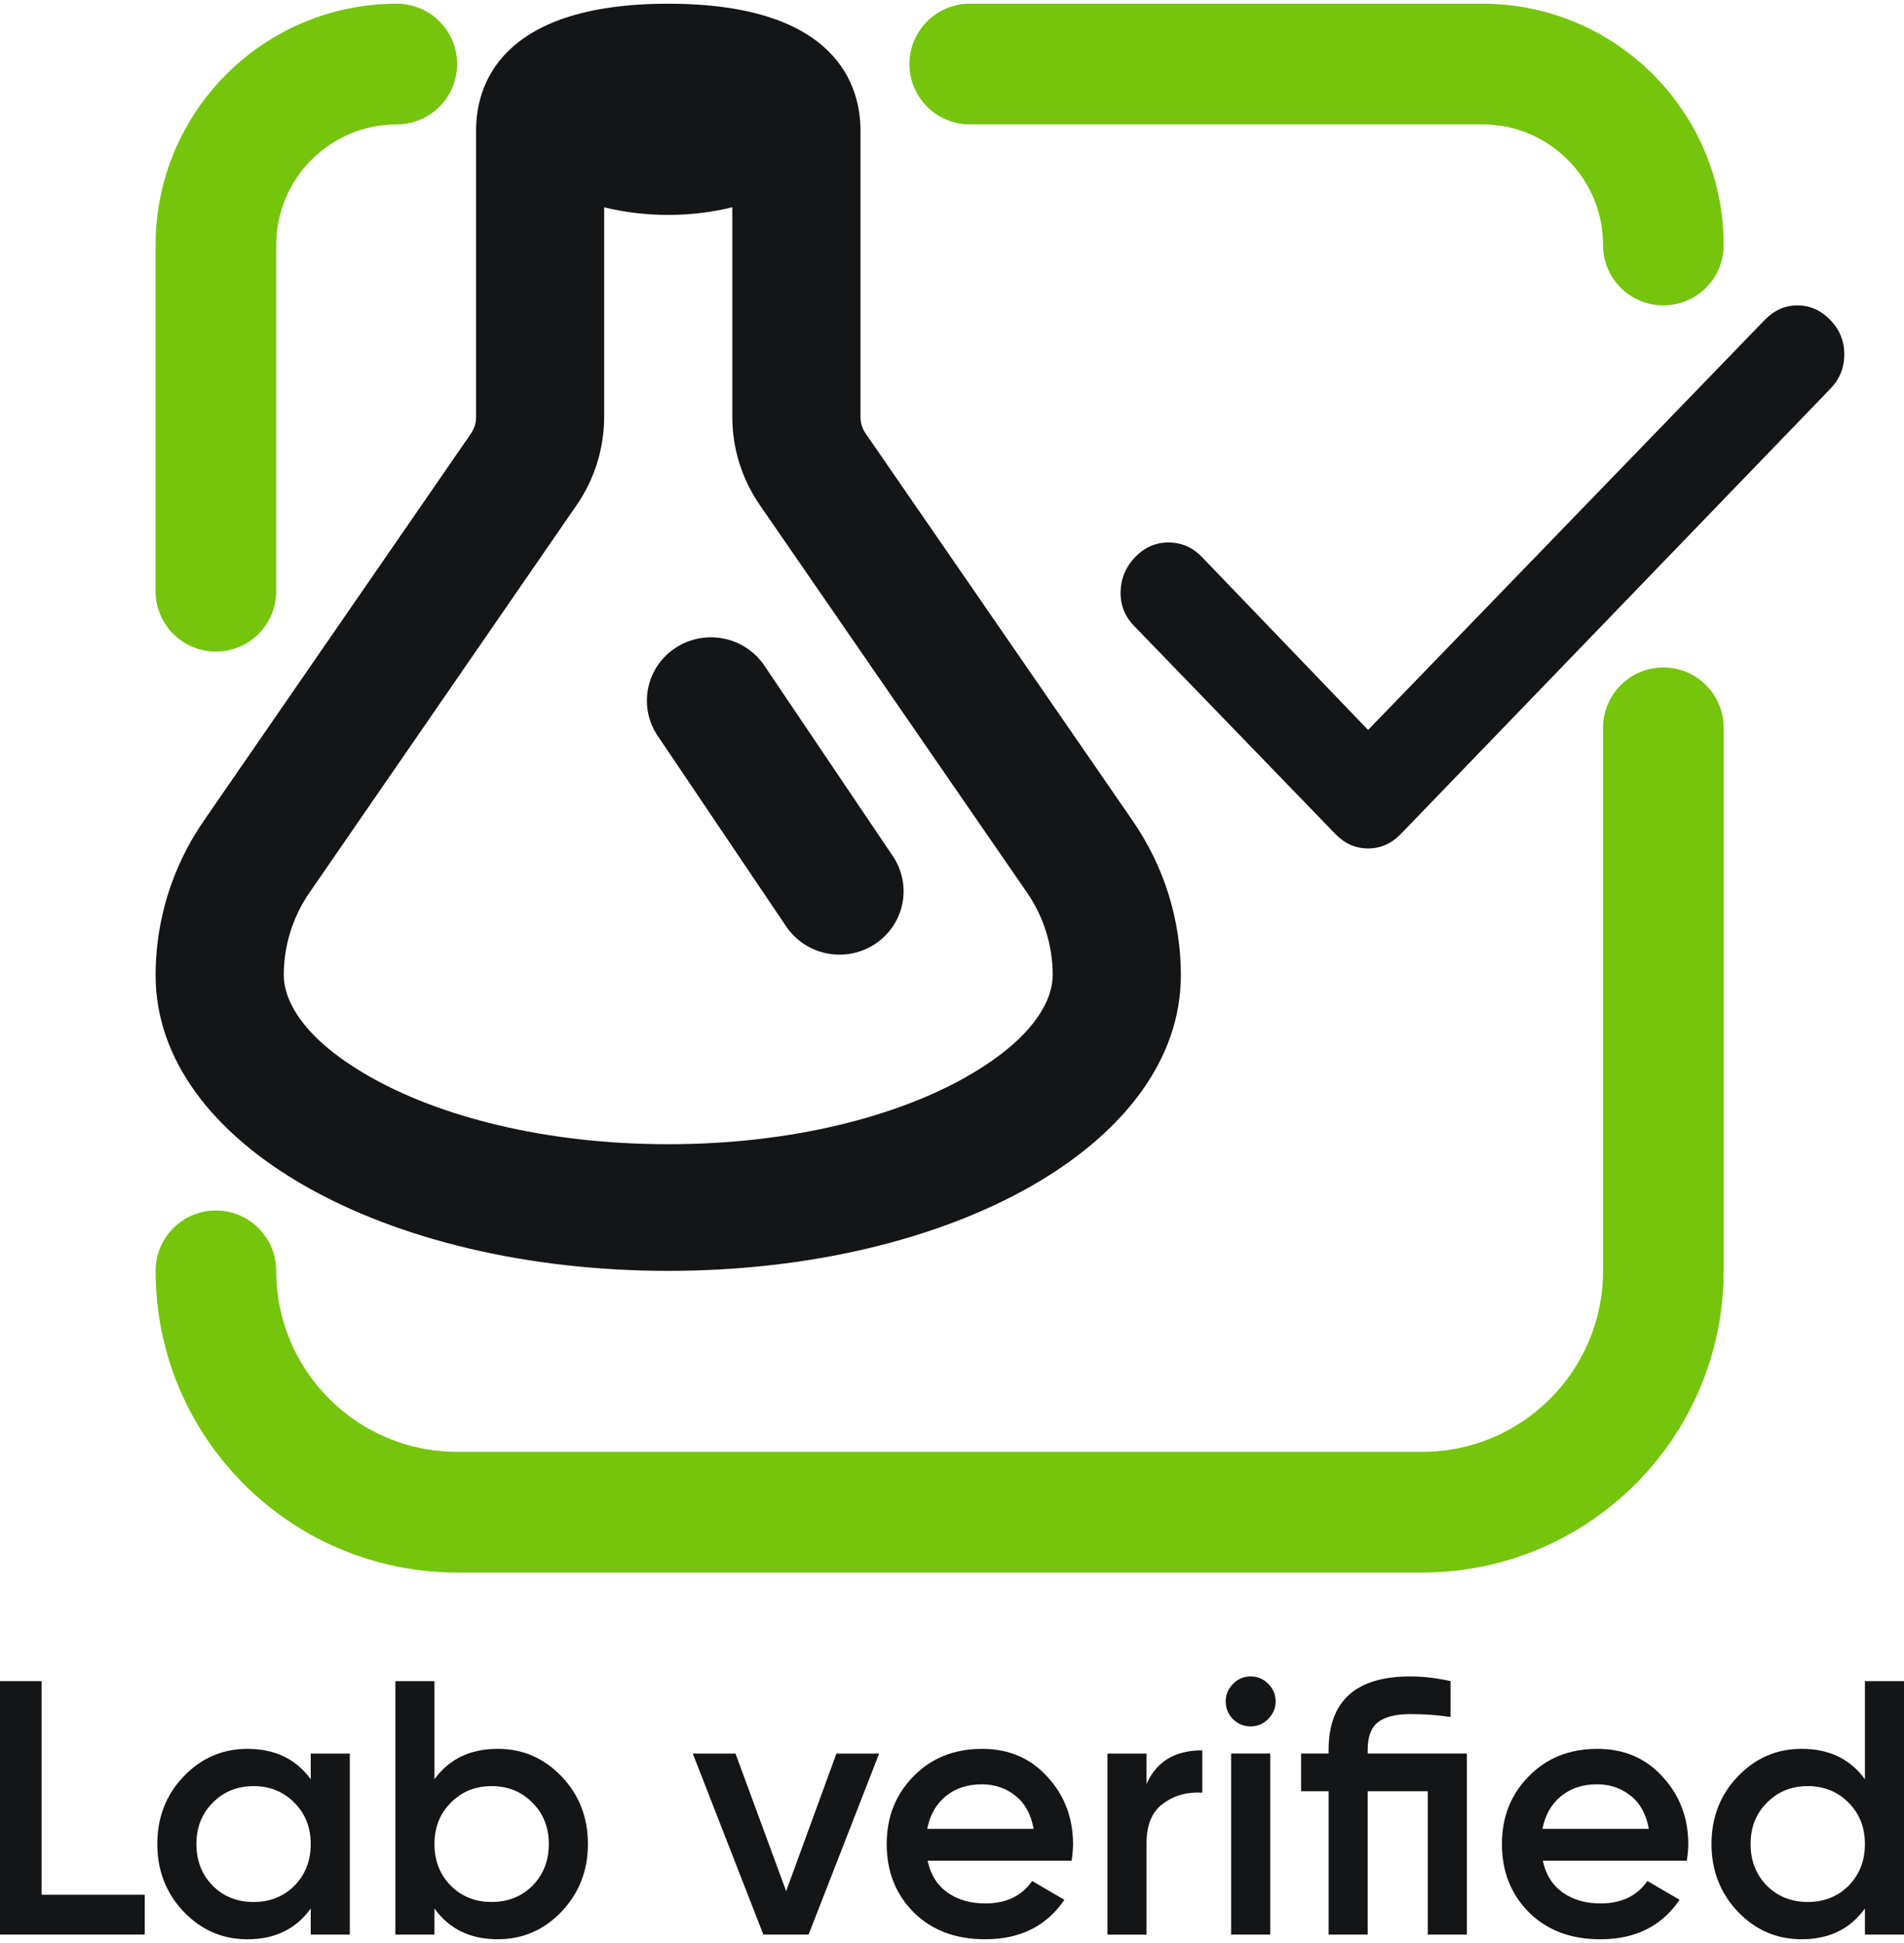
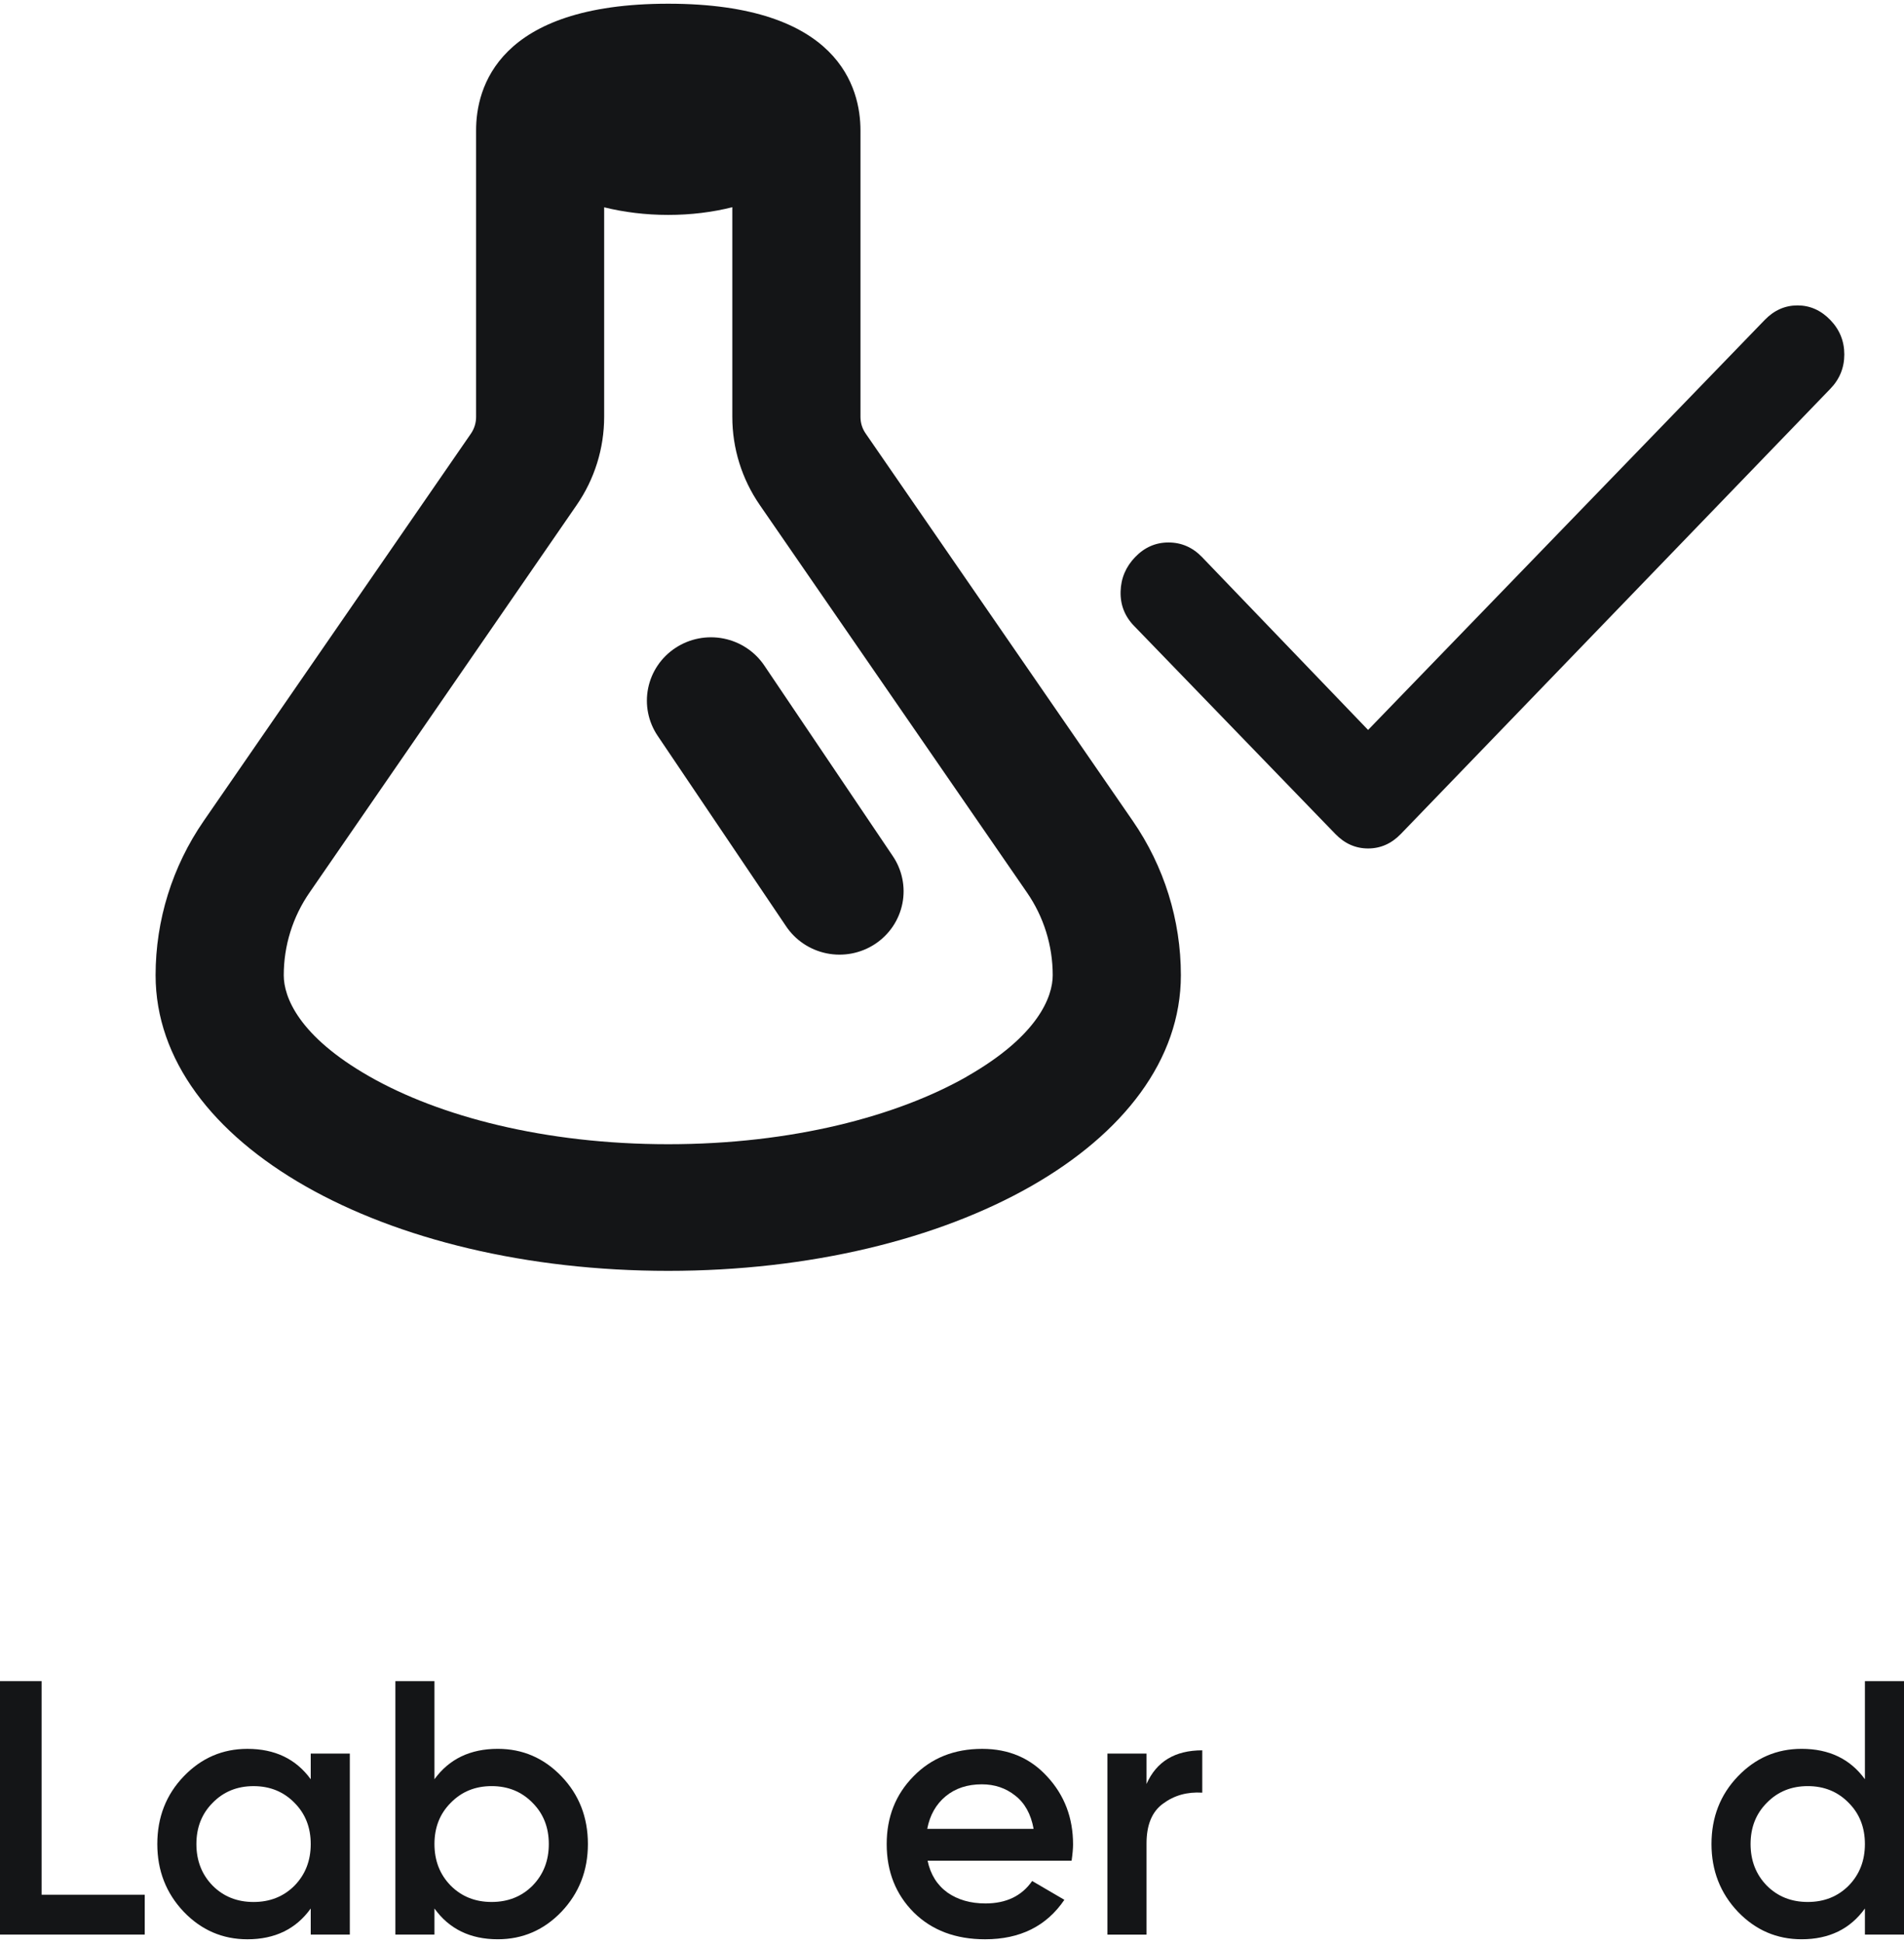
<svg xmlns="http://www.w3.org/2000/svg" width="100" height="102" viewBox="0 0 100 102" fill="none">
  <path fill-rule="evenodd" clip-rule="evenodd" d="M50.776 56.515C54.532 54.377 55.29 52.32 55.29 51.193C55.29 49.641 54.819 48.125 53.93 46.843L39.907 26.515C38.965 25.151 38.461 23.537 38.462 21.885V10.878C37.421 11.14 36.286 11.282 35.097 11.282C33.907 11.282 32.772 11.14 31.731 10.883V21.881C31.731 23.535 31.229 25.149 30.286 26.515L16.263 46.847C15.374 48.129 14.903 49.641 14.903 51.198C14.903 52.324 15.662 54.382 19.418 56.519C23.066 58.595 28.585 60.067 35.097 60.067C41.608 60.067 47.123 58.595 50.776 56.519M35.097 0.195C44.072 0.195 45.193 4.63 45.193 6.847V21.881C45.193 22.206 45.286 22.501 45.472 22.767L59.495 43.096C61.142 45.482 62.021 48.306 62.021 51.193C62.021 60.063 49.968 66.715 35.097 66.715C20.225 66.715 8.172 60.063 8.172 51.193C8.172 48.302 9.052 45.482 10.699 43.096L24.731 22.767C24.911 22.506 25.007 22.197 25.005 21.881V6.847C25 4.63 26.122 0.195 35.097 0.195ZM35.474 34.014C36.216 33.525 37.125 33.347 38 33.52C38.876 33.693 39.645 34.202 40.141 34.936L46.872 44.914C47.123 45.277 47.298 45.686 47.388 46.117C47.478 46.548 47.481 46.992 47.396 47.423C47.311 47.855 47.14 48.266 46.894 48.632C46.647 48.998 46.329 49.313 45.959 49.557C45.589 49.801 45.173 49.969 44.736 50.054C44.299 50.138 43.85 50.136 43.414 50.047C42.978 49.958 42.564 49.785 42.196 49.537C41.829 49.29 41.514 48.972 41.271 48.604L34.54 38.626C34.045 37.892 33.865 36.994 34.041 36.129C34.215 35.264 34.731 34.503 35.474 34.014Z" fill="#141517" />
  <path d="M71.853 38.319L92.686 16.795C93.177 16.287 93.751 16.033 94.406 16.033C95.062 16.033 95.635 16.287 96.127 16.795C96.619 17.303 96.865 17.907 96.865 18.606C96.865 19.305 96.619 19.908 96.127 20.414L73.574 43.779C73.082 44.288 72.509 44.541 71.853 44.541C71.198 44.541 70.624 44.288 70.132 43.779L59.563 32.859C59.071 32.351 58.835 31.748 58.855 31.05C58.874 30.353 59.131 29.749 59.624 29.24C60.117 28.73 60.702 28.476 61.377 28.478C62.052 28.48 62.635 28.733 63.127 29.24L71.853 38.319Z" fill="#141517" />
-   <path fill-rule="evenodd" clip-rule="evenodd" d="M20.843 6.53C17.344 6.53 14.507 9.367 14.507 12.866V31.039C14.507 32.788 13.089 34.206 11.34 34.206C9.59 34.206 8.172 32.788 8.172 31.039V12.866C8.172 5.868 13.845 0.195 20.843 0.195C22.592 0.195 24.01 1.613 24.01 3.363C24.01 5.112 22.592 6.53 20.843 6.53ZM47.767 3.363C47.767 1.613 49.185 0.195 50.935 0.195H77.859C84.857 0.195 90.529 5.868 90.529 12.866C90.529 14.615 89.111 16.033 87.362 16.033C85.612 16.033 84.194 14.615 84.194 12.866C84.194 9.367 81.358 6.53 77.859 6.53H50.935C49.185 6.53 47.767 5.112 47.767 3.363ZM87.362 35.039C89.111 35.039 90.529 36.457 90.529 38.206V66.715C90.529 75.462 83.439 82.552 74.692 82.552H24.01C15.263 82.552 8.172 75.462 8.172 66.715C8.172 64.965 9.59 63.547 11.34 63.547C13.089 63.547 14.507 64.965 14.507 66.715C14.507 71.963 18.762 76.217 24.01 76.217H74.692C79.94 76.217 84.194 71.963 84.194 66.715V38.206C84.194 36.457 85.612 35.039 87.362 35.039Z" fill="#75C50C" />
  <path d="M97.947 88.253H100V101.557H97.947V100.188C97.174 101.265 96.066 101.804 94.621 101.804C93.316 101.804 92.201 101.322 91.276 100.359C90.352 99.384 89.889 98.199 89.889 96.805C89.889 95.399 90.352 94.214 91.276 93.251C92.201 92.288 93.316 91.807 94.621 91.807C96.066 91.807 97.174 92.339 97.947 93.403V88.253ZM92.797 98.991C93.367 99.561 94.083 99.846 94.945 99.846C95.806 99.846 96.522 99.561 97.092 98.991C97.662 98.408 97.947 97.68 97.947 96.805C97.947 95.931 97.662 95.209 97.092 94.639C96.522 94.056 95.806 93.764 94.945 93.764C94.083 93.764 93.367 94.056 92.797 94.639C92.227 95.209 91.942 95.931 91.942 96.805C91.942 97.68 92.227 98.408 92.797 98.991Z" fill="#141517" />
-   <path d="M81.031 97.68C81.183 98.403 81.531 98.96 82.076 99.353C82.621 99.733 83.286 99.923 84.072 99.923C85.161 99.923 85.978 99.53 86.523 98.745L88.215 99.733C87.277 101.114 85.89 101.805 84.052 101.805C82.507 101.805 81.259 101.336 80.308 100.398C79.358 99.448 78.883 98.251 78.883 96.806C78.883 95.387 79.352 94.202 80.289 93.252C81.227 92.289 82.431 91.808 83.9 91.808C85.294 91.808 86.434 92.295 87.321 93.271C88.221 94.247 88.671 95.431 88.671 96.825C88.671 97.04 88.645 97.326 88.595 97.68H81.031ZM81.012 96.008H86.599C86.46 95.235 86.137 94.652 85.63 94.259C85.136 93.867 84.553 93.67 83.881 93.67C83.121 93.67 82.488 93.879 81.981 94.297C81.474 94.716 81.151 95.286 81.012 96.008Z" fill="#141517" />
-   <path d="M77.04 92.054V101.557H74.987V94.031H71.832V101.557H69.78V94.031H68.335V92.054H69.78V91.864C69.78 89.292 71.212 88.006 74.075 88.006C74.747 88.006 75.45 88.088 76.185 88.253V90.135C75.513 90.033 74.81 89.982 74.075 89.982C73.315 89.982 72.751 90.122 72.384 90.401C72.016 90.679 71.832 91.167 71.832 91.864V92.054H77.04Z" fill="#141517" />
-   <path d="M66.598 90.249C66.345 90.502 66.041 90.629 65.686 90.629C65.331 90.629 65.021 90.502 64.755 90.249C64.501 89.982 64.375 89.672 64.375 89.317C64.375 88.963 64.501 88.658 64.755 88.405C65.008 88.139 65.319 88.006 65.686 88.006C66.054 88.006 66.364 88.139 66.617 88.405C66.871 88.658 66.998 88.963 66.998 89.317C66.998 89.672 66.865 89.982 66.598 90.249ZM64.66 101.557V92.054H66.713V101.557H64.66Z" fill="#141517" />
  <path d="M60.217 93.652C60.736 92.474 61.712 91.885 63.144 91.885V94.108C62.358 94.058 61.674 94.248 61.091 94.679C60.508 95.097 60.217 95.794 60.217 96.769V101.559H58.164V92.056H60.217V93.652Z" fill="#141517" />
  <path d="M48.718 97.68C48.87 98.403 49.218 98.96 49.763 99.353C50.308 99.733 50.973 99.923 51.758 99.923C52.848 99.923 53.665 99.53 54.21 98.745L55.902 99.733C54.964 101.114 53.577 101.805 51.739 101.805C50.194 101.805 48.946 101.336 47.995 100.398C47.045 99.448 46.57 98.251 46.57 96.806C46.57 95.387 47.039 94.202 47.976 93.252C48.914 92.289 50.118 91.808 51.587 91.808C52.981 91.808 54.121 92.295 55.008 93.271C55.908 94.247 56.358 95.431 56.358 96.825C56.358 97.04 56.332 97.326 56.282 97.68H48.718ZM48.699 96.008H54.286C54.147 95.235 53.824 94.652 53.317 94.259C52.823 93.867 52.24 93.67 51.568 93.67C50.808 93.67 50.175 93.879 49.668 94.297C49.161 94.716 48.838 95.286 48.699 96.008Z" fill="#141517" />
-   <path d="M43.931 92.055H46.174L42.468 101.557H40.092L36.386 92.055H38.629L41.289 99.277L43.931 92.055Z" fill="#141517" />
  <path d="M26.144 91.807C27.449 91.807 28.564 92.288 29.489 93.251C30.414 94.214 30.877 95.399 30.877 96.805C30.877 98.199 30.414 99.384 29.489 100.359C28.564 101.322 27.449 101.804 26.144 101.804C24.7 101.804 23.591 101.265 22.818 100.188V101.557H20.766V88.253H22.818V93.403C23.591 92.339 24.7 91.807 26.144 91.807ZM23.674 98.991C24.244 99.561 24.959 99.846 25.821 99.846C26.683 99.846 27.398 99.561 27.969 98.991C28.539 98.408 28.824 97.68 28.824 96.805C28.824 95.931 28.539 95.209 27.969 94.639C27.398 94.056 26.683 93.764 25.821 93.764C24.959 93.764 24.244 94.056 23.674 94.639C23.103 95.209 22.818 95.931 22.818 96.805C22.818 97.68 23.103 98.408 23.674 98.991Z" fill="#141517" />
  <path d="M16.32 92.055H18.373V101.557H16.32V100.189C15.547 101.266 14.439 101.805 12.994 101.805C11.689 101.805 10.574 101.323 9.649 100.36C8.724 99.385 8.262 98.2 8.262 96.806C8.262 95.4 8.724 94.215 9.649 93.252C10.574 92.289 11.689 91.808 12.994 91.808C14.439 91.808 15.547 92.34 16.32 93.404V92.055ZM11.17 98.992C11.74 99.562 12.456 99.847 13.317 99.847C14.179 99.847 14.895 99.562 15.465 98.992C16.035 98.409 16.32 97.68 16.32 96.806C16.32 95.932 16.035 95.21 15.465 94.639C14.895 94.057 14.179 93.765 13.317 93.765C12.456 93.765 11.74 94.057 11.17 94.639C10.6 95.21 10.315 95.932 10.315 96.806C10.315 97.68 10.6 98.409 11.17 98.992Z" fill="#141517" />
  <path d="M2.186 99.466H7.602V101.557H0V88.253H2.186V99.466Z" fill="#141517" />
</svg>